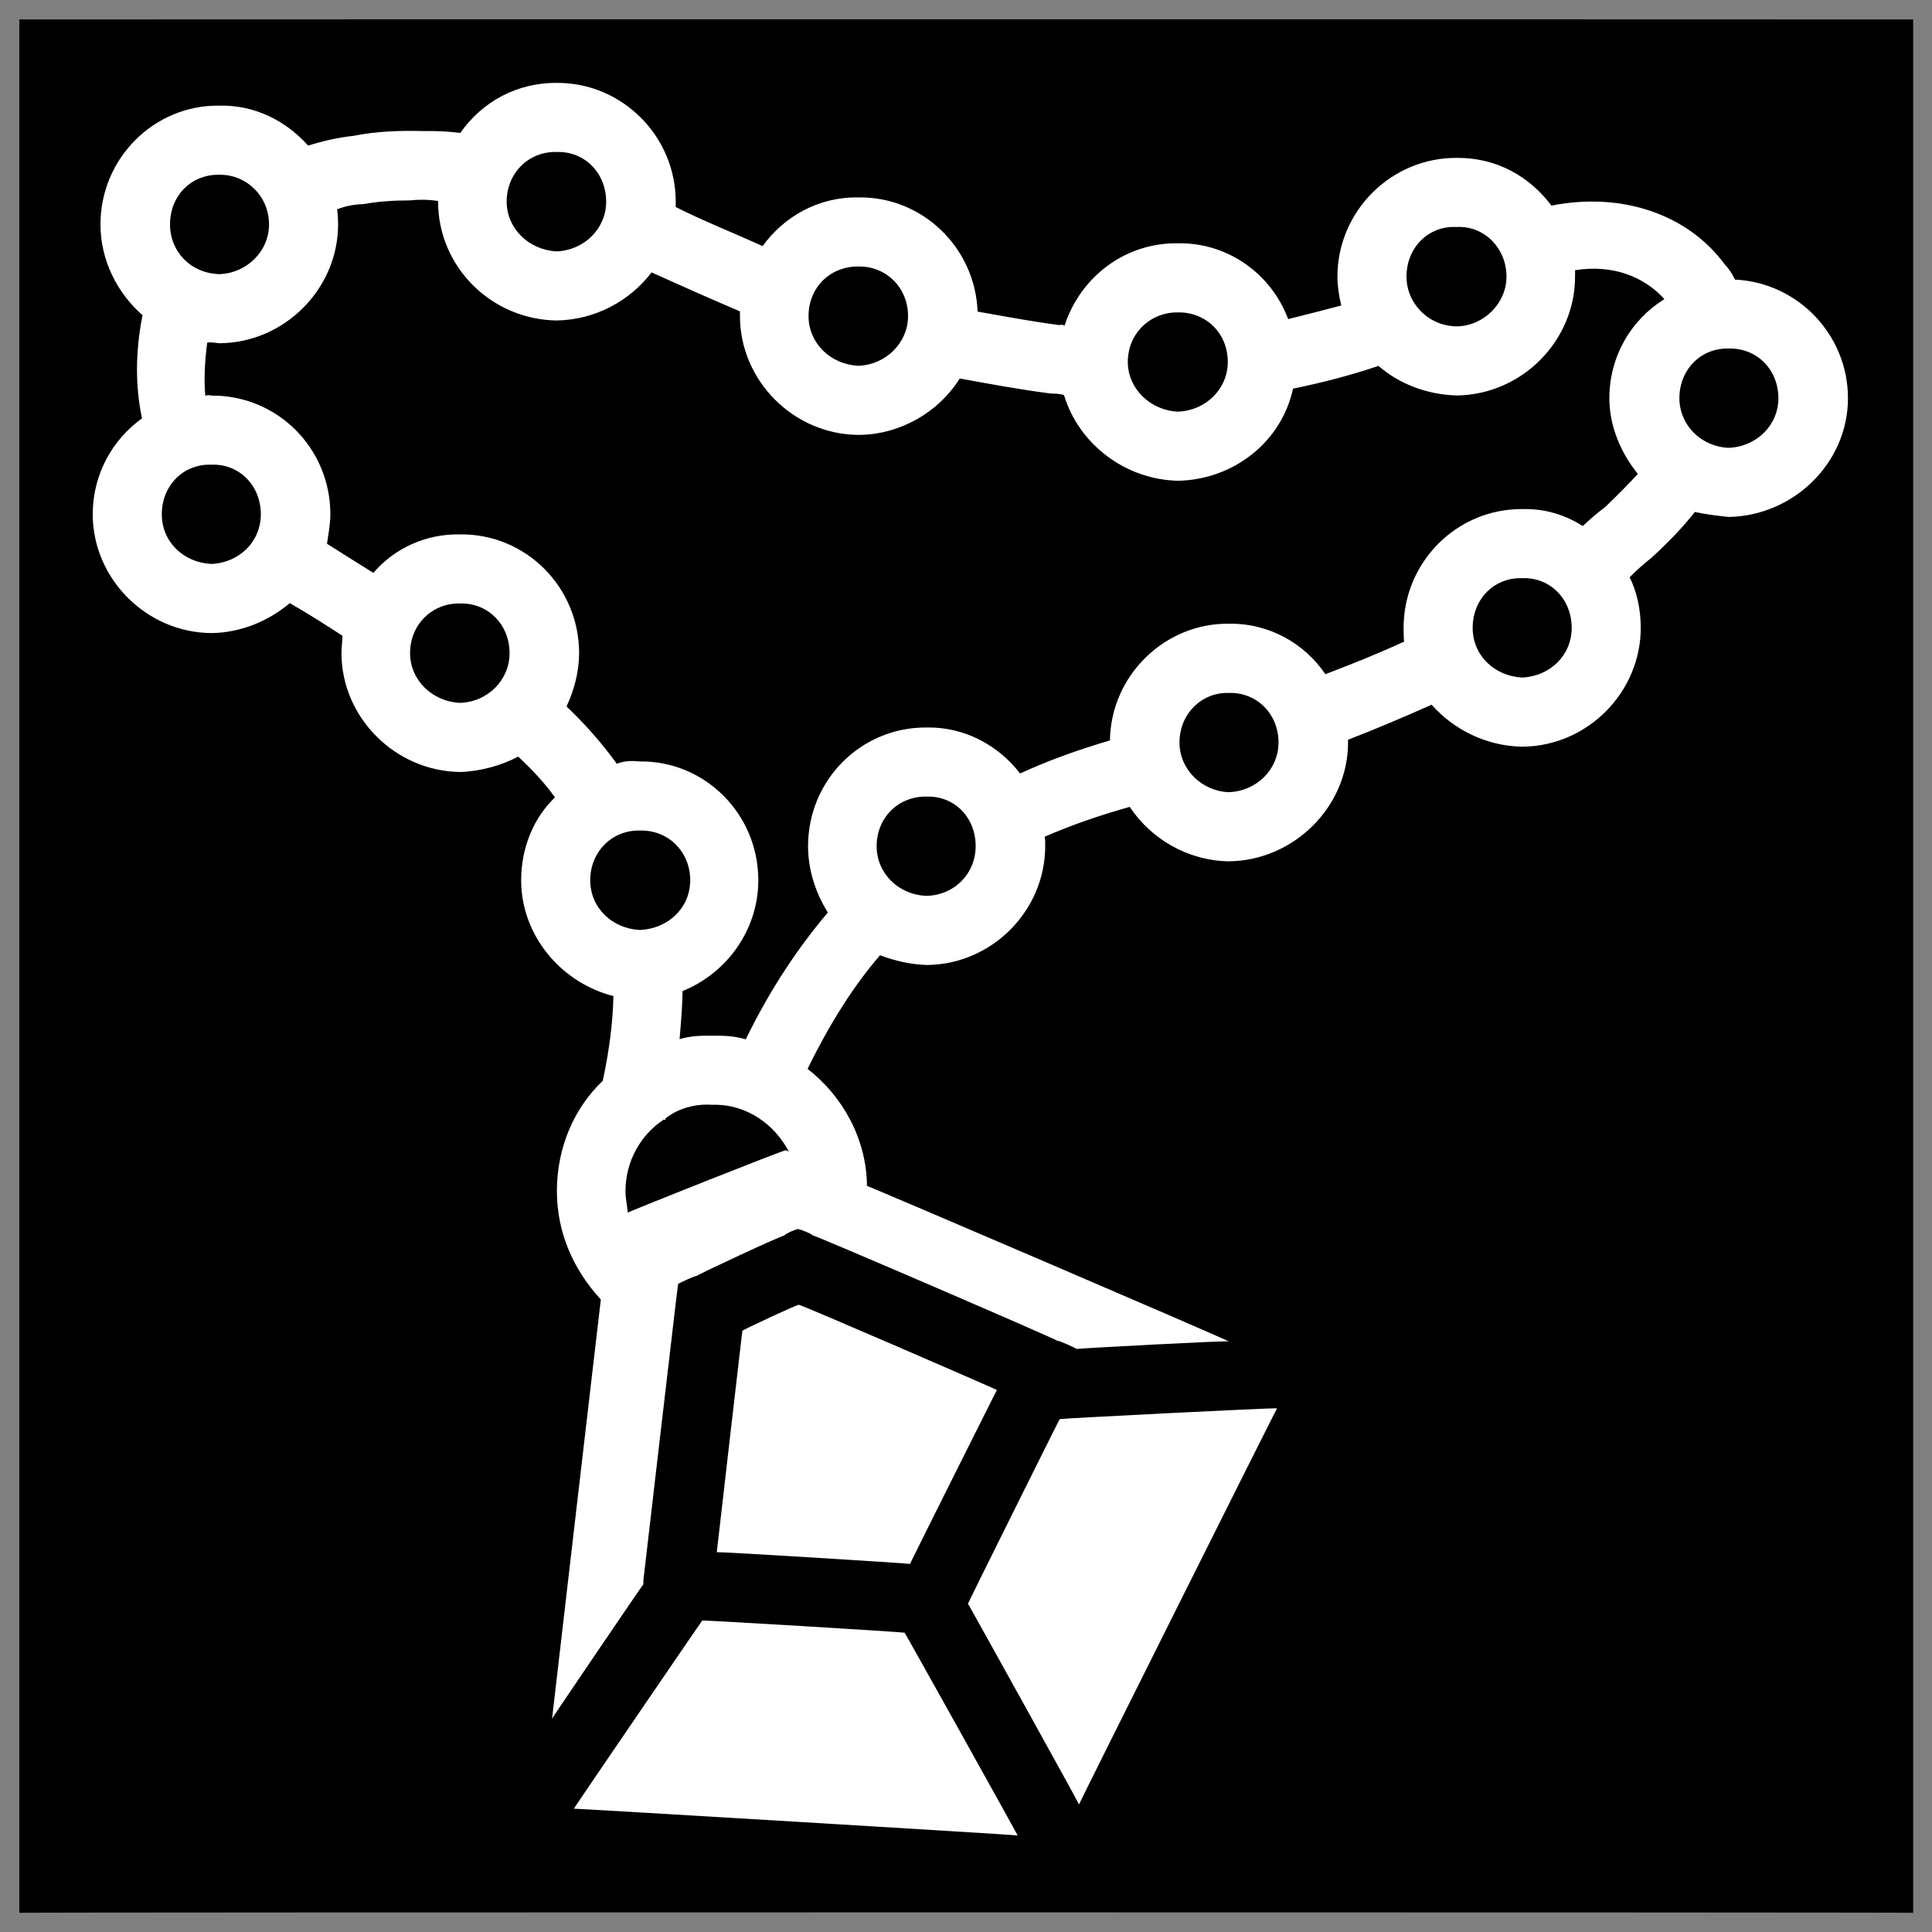
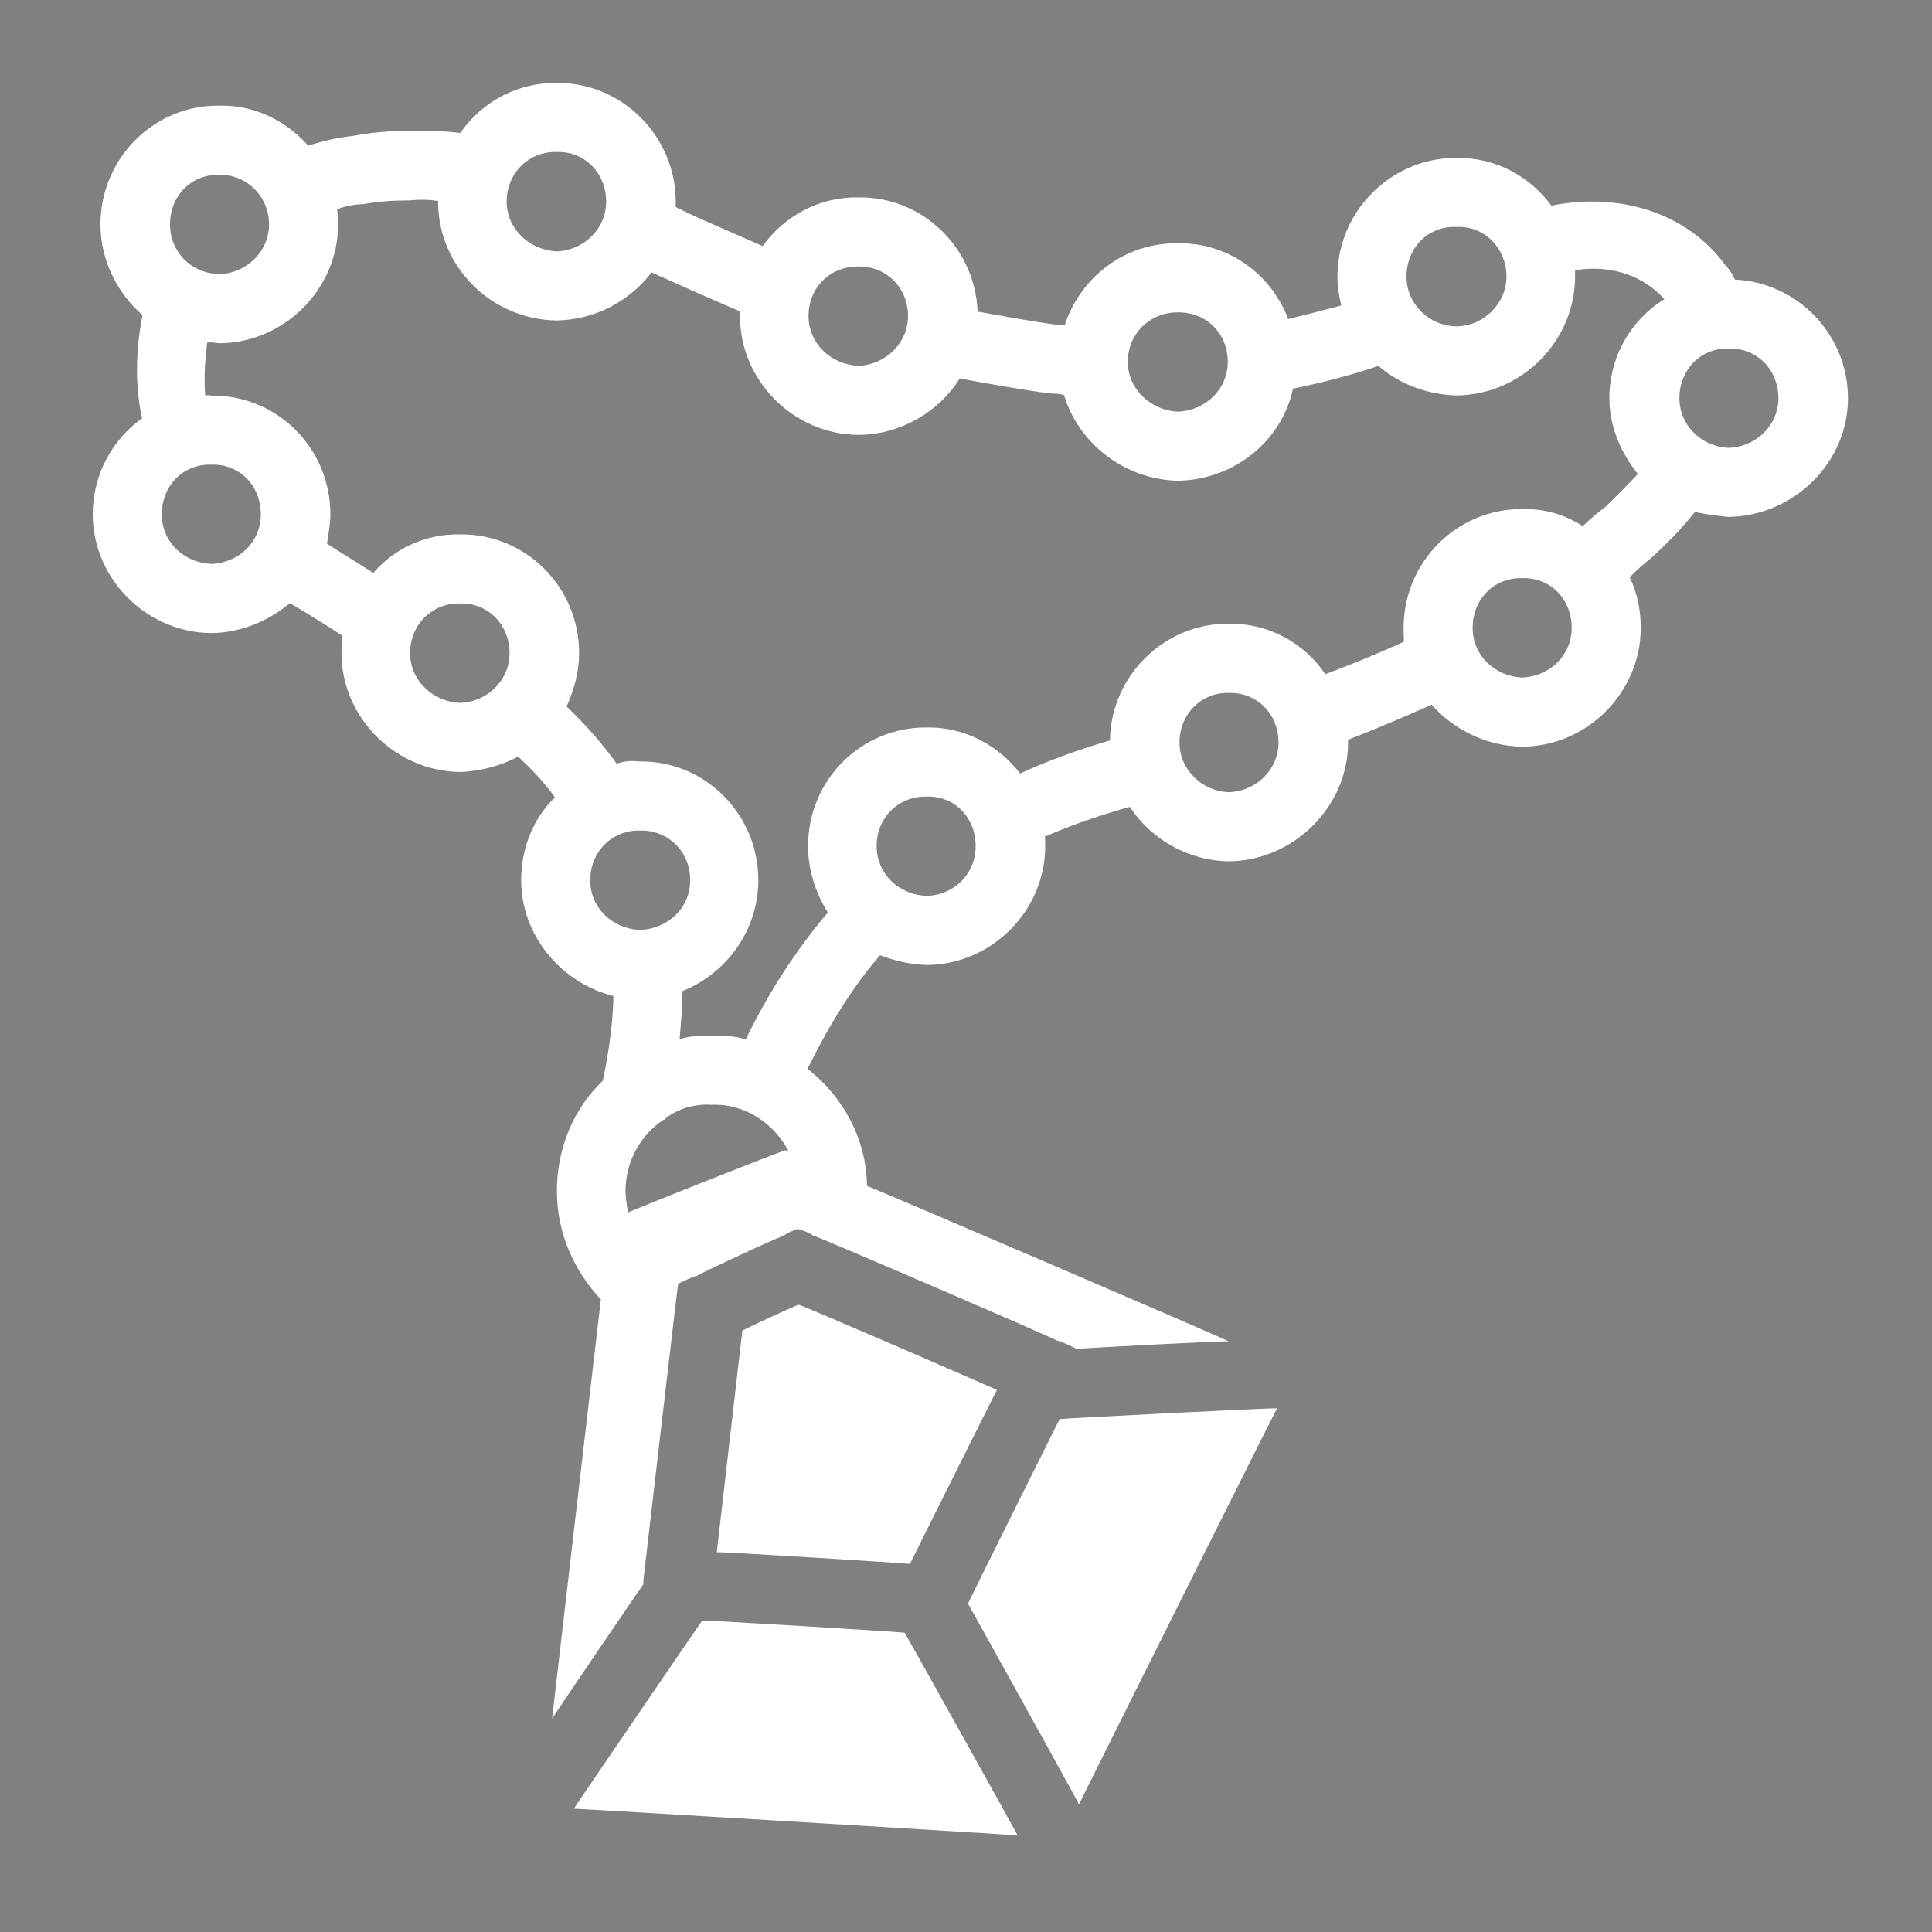
<svg xmlns="http://www.w3.org/2000/svg" version="1.1" width="100%" height="100%" id="svgWorkerArea" viewBox="0 0 400 400" style="background: white;">
  <rect x="0" y="0" width="400" height="400" fill="#808080" stroke="none" />
  <defs id="defsdoc">
    <pattern id="patternBool" x="0" y="0" width="10" height="10" patternUnits="userSpaceOnUse" patternTransform="rotate(35)">
-       <circle cx="5" cy="5" r="4" style="stroke: none;fill: #ff000070;" />
-     </pattern>
+       </pattern>
  </defs>
  <g id="fileImp-665635275" class="cosito">
-     <path id="pathImp-148216846" class="grouped" d="M4 4.025C4 3.992 396.1 3.992 396.1 4.025 396.1 3.992 396.1 395.892 396.1 396.025 396.1 395.892 4 395.892 4 396.025 4 395.892 4 3.992 4 4.025" />
    <path id="pathImp-301439872" fill="#fff" class="grouped" d="M115.3 17.16C107 17.092 99.8 21.092 95.3 27.52 92.7 27.192 90.2 27.092 87.7 27.138 82.8 26.992 77.9 27.192 73.2 28.118 69.9 28.492 66.8 29.192 63.8 30.152 59.2 24.992 52.7 21.692 45.4 21.873 31.9 21.692 20.8 32.792 20.8 46.47 20.8 53.792 24.2 60.592 29.5 65.251 28 72.992 28 79.992 29.4 86.617 23.3 90.992 19.2 98.192 19.2 106.476 19.2 119.792 30.3 130.992 43.8 131.071 50 130.992 55.7 128.492 60 124.874 63.7 126.992 67.3 129.292 70.9 131.621 70.9 132.692 70.7 133.792 70.7 135.235 70.7 148.492 81.8 159.692 95.3 159.83 99.5 159.692 103.8 158.492 107.3 156.648 110 159.192 112.7 161.992 114.9 165.093 110.5 169.292 107.9 175.492 107.9 182.248 107.9 193.692 116.2 203.492 127 206.223 126.9 211.392 126.2 217.192 124.8 223.76 118.9 229.392 115.3 237.492 115.3 246.609 115.3 255.292 118.8 262.992 124.4 269.051 124.4 268.892 114.3 355.692 114.3 355.83 114.3 355.692 133.2 327.892 133.2 328.004 133.2 327.892 133.2 326.992 133.2 327.215 133.2 326.992 139.9 269.792 139.9 269.865 139.9 269.792 140.4 265.692 140.4 265.868 140.4 265.692 144.2 263.992 144.2 264.193 144.2 263.992 162.4 255.492 162.4 255.819 162.4 255.492 165.2 254.292 165.2 254.502 165.2 254.292 168.2 255.492 168.2 255.747 168.2 255.492 219 277.392 219 277.64 219 277.392 222.9 279.192 222.9 279.291 222.9 279.192 254.4 277.492 254.4 277.737 254.4 277.492 179.5 245.392 179.5 245.532 179.4 235.692 174.4 226.892 167.2 221.296 171.9 211.692 176.9 203.892 182.2 197.778 185.2 198.892 188.4 199.692 191.9 199.788 205.4 199.692 216.4 188.492 216.4 175.192 216.4 174.292 216.4 173.692 216.3 173.23 221.9 170.792 227.7 168.792 233.9 167.056 238.3 173.692 245.9 178.192 254.4 178.326 267.9 178.192 279.1 166.992 279.1 153.73 279.1 153.492 279.1 153.192 279.1 153.156 284.7 150.992 290.6 148.492 296.4 145.907 300.9 150.992 307.7 154.492 315.2 154.592 328.7 154.492 339.7 143.292 339.7 129.996 339.7 126.192 338.9 122.492 337.4 119.518 338.9 117.992 340.4 116.692 341.9 115.499 345.4 112.292 348.4 109.192 350.9 106 353.2 106.492 355.6 106.792 357.9 107.028 371.4 106.792 382.6 95.792 382.6 82.457 382.6 69.292 372.2 58.492 359.2 57.886 358.6 56.592 357.9 55.592 357.1 54.752 349.4 44.292 335.7 39.692 321.2 42.574 316.7 36.492 309.7 32.592 301.6 32.692 288.1 32.592 276.9 43.692 276.9 57.288 276.9 59.192 277.2 61.192 277.7 63.245 274.2 64.192 270.6 65.092 266.7 66.068 263.2 56.692 254.2 50.192 243.9 50.373 233 50.192 223.7 57.292 220.4 67.433 220 67.192 219.7 67.192 219.4 67.313 213.7 66.592 208 65.492 202.4 64.514 201.9 51.192 190.9 40.692 177.8 40.875 169.7 40.692 162.4 44.692 157.9 50.948 151.8 48.192 145.5 45.692 139.9 42.863 139.9 42.292 139.9 41.992 139.9 41.76 139.9 28.192 128.8 17.092 115.3 17.165 115.3 17.092 115.3 17.092 115.3 17.16M115.3 31.468C121 31.292 125.5 35.792 125.5 41.756 125.5 47.292 121 51.792 115.3 52.046 109.5 51.792 104.9 47.292 104.9 41.756 104.9 35.792 109.5 31.292 115.3 31.469 115.3 31.292 115.3 31.292 115.3 31.468M45.4 36.181C51 36.092 55.7 40.592 55.7 46.47 55.7 52.092 51 56.592 45.4 56.757 39.5 56.592 35.2 52.092 35.2 46.469 35.2 40.592 39.5 36.092 45.4 36.181 45.4 36.092 45.4 36.092 45.4 36.181M84.8 41.493C86.8 41.292 88.5 41.292 90.7 41.613 90.7 41.492 90.7 41.592 90.7 41.756 90.7 55.192 101.7 66.192 115.3 66.352 123.3 66.192 130.4 62.292 134.9 56.399 140.9 59.092 146.9 61.792 153.2 64.461 153.2 64.692 153.2 64.992 153.2 65.444 153.2 78.792 164.3 89.992 177.8 90.038 186.4 89.992 194.4 85.292 198.7 78.363 204.9 79.492 211.4 80.692 217.7 81.497 218.5 81.492 219.4 81.492 220.3 81.808 223.3 91.792 232.8 99.292 243.9 99.537 255.6 99.292 265.4 91.292 267.7 80.468 273.9 79.192 279.7 77.692 285.4 75.755 289.7 79.492 295.4 81.692 301.6 81.88 315.2 81.692 326.1 70.492 326.1 57.283 326.1 56.692 326.1 56.192 326.1 55.944 333.9 54.692 340.4 57.292 344.6 61.925 337.7 66.192 333.2 73.792 333.2 82.454 333.2 88.292 335.6 93.792 339.1 98.125 337.1 100.292 334.9 102.492 332.4 104.92 330.7 106.192 329.2 107.492 327.7 108.916 323.9 106.492 319.7 105.292 315.2 105.399 301.7 105.292 290.6 116.292 290.6 129.995 290.6 130.792 290.6 131.792 290.7 132.843 285.4 135.292 279.9 137.492 274.4 139.59 270.1 133.192 262.7 128.992 254.4 129.134 241.2 128.992 230 139.792 229.8 153.3 223.4 155.192 217.4 157.292 211.2 160.141 206.7 154.292 199.7 150.492 191.9 150.619 178.3 150.492 167.3 161.492 167.3 175.19 167.3 179.992 168.8 184.792 171.4 188.923 165.4 195.992 159.5 204.692 154.4 215.194 152.2 214.492 149.8 214.392 147.4 214.429 145 214.392 142.9 214.492 140.7 215.146 141 211.492 141.3 208.292 141.3 205.193 150.5 201.492 157 192.492 157 182.247 157 168.492 145.9 157.492 132.5 157.652 130.9 157.492 129.3 157.492 127.7 158.131 124.5 153.692 121 149.792 117.3 146.264 118.9 142.792 119.9 138.992 119.9 135.235 119.9 121.492 108.8 110.492 95.3 110.639 88.2 110.492 81.7 113.492 77.3 118.606 73.9 116.492 70.7 114.492 67.7 112.577 68 110.492 68.4 108.492 68.4 106.476 68.4 92.792 57.4 81.792 43.8 81.905 43.4 81.792 42.9 81.792 42.5 81.928 42.2 78.492 42.4 74.792 42.9 70.946 43.8 70.792 44.5 70.992 45.4 71.065 58.9 70.992 70 59.792 70 46.471 70 45.192 69.9 44.192 69.8 43.336 71.4 42.692 73.4 42.292 75.3 42.259 78.4 41.692 81.5 41.492 84.8 41.493 84.8 41.292 84.8 41.292 84.8 41.493M301.6 46.996C307.2 46.692 311.9 51.292 311.9 57.284 311.9 62.792 307.2 67.492 301.6 67.572 295.7 67.492 291.2 62.792 291.2 57.283 291.2 51.292 295.7 46.692 301.6 46.996 301.6 46.692 301.6 46.692 301.6 46.996M177.8 55.179C183.4 55.092 188 59.492 188 65.443 188 70.992 183.4 75.492 177.8 75.73 171.9 75.492 167.4 70.992 167.4 65.442 167.4 59.492 171.9 55.092 177.8 55.177 177.8 55.092 177.8 55.092 177.8 55.179M243.9 64.678C249.7 64.592 254.2 68.992 254.2 74.941 254.2 80.492 249.7 84.992 243.9 85.23 238.2 84.992 233.5 80.492 233.5 74.941 233.5 68.992 238.2 64.592 243.9 64.678 243.9 64.592 243.9 64.592 243.9 64.678M357.9 72.166C363.7 71.992 368.2 76.492 368.2 82.454 368.2 87.992 363.7 92.492 357.9 92.718 352.2 92.492 347.7 87.992 347.7 82.454 347.7 76.492 352.2 71.992 357.9 72.166 357.9 71.992 357.9 71.992 357.9 72.166M43.8 96.211C49.5 95.992 54 100.492 54 106.475 54 112.192 49.5 116.492 43.8 116.763 38 116.492 33.5 112.192 33.5 106.475 33.5 100.492 38 95.992 43.8 96.211 43.8 95.992 43.8 95.992 43.8 96.211M315.2 119.706C320.9 119.492 325.4 123.992 325.4 129.994 325.4 135.692 320.9 139.992 315.2 140.284 309.4 139.992 304.9 135.692 304.9 129.994 304.9 123.992 309.4 119.492 315.2 119.707 315.2 119.492 315.2 119.492 315.2 119.706M95.3 124.946C101 124.792 105.5 129.292 105.5 135.234 105.5 140.792 101 145.292 95.3 145.522 89.5 145.292 84.9 140.792 84.9 135.234 84.9 129.292 89.5 124.792 95.3 124.945 95.3 124.792 95.3 124.792 95.3 124.946M254.4 143.464C260.2 143.292 264.7 147.792 264.7 153.728 264.7 159.292 260.2 163.792 254.4 164.018 248.8 163.792 244.2 159.292 244.2 153.728 244.2 147.792 248.8 143.292 254.4 143.465 254.4 143.292 254.4 143.292 254.4 143.464M191.9 164.925C197.7 164.792 202 169.292 202 175.19 202 180.792 197.7 185.292 191.9 185.478 186 185.292 181.5 180.792 181.5 175.19 181.5 169.292 186 164.792 191.9 164.926 191.9 164.792 191.9 164.792 191.9 164.925M132.5 171.961C138.3 171.792 142.9 176.292 142.9 182.248 142.9 187.992 138.3 192.292 132.5 192.538 126.8 192.292 122.2 187.992 122.2 182.248 122.2 176.292 126.8 171.792 132.5 171.961 132.5 171.792 132.5 171.792 132.5 171.961M147.4 228.736C154.4 228.492 160.4 232.692 163.4 238.594 163.4 238.392 162.5 237.992 162.5 238.211 162.5 237.992 130 250.892 130 251.058 129.8 249.392 129.5 247.992 129.5 246.609 129.5 240.392 132.7 234.892 137.4 231.822 137.4 231.692 137.7 231.892 137.7 231.919 137.8 231.692 137.8 231.492 137.8 231.536 140.4 229.492 143.9 228.492 147.4 228.737 147.4 228.492 147.4 228.492 147.4 228.736M165.4 270.152C165.4 269.892 153.7 275.392 153.7 275.511 153.7 275.392 148.4 321.192 148.4 321.377 148.4 321.192 188.4 323.692 188.4 323.793 188.4 323.692 206.4 287.692 206.4 287.786 206.4 287.692 165.4 269.892 165.4 270.152 165.4 269.892 165.4 269.892 165.4 270.152M264.4 291.589C264.4 291.392 219.4 293.692 219.4 293.814 219.4 293.692 200.4 331.892 200.4 332.023 200.4 331.892 223.4 373.392 223.4 373.582 223.4 373.392 264.4 291.392 264.4 291.589 264.4 291.392 264.4 291.392 264.4 291.589M145.4 335.517C145.4 335.392 118.8 374.392 118.8 374.467 118.8 374.392 210.7 379.892 210.7 380.018 210.7 379.892 187.3 337.892 187.3 338.052 187.3 337.892 145.4 335.392 145.4 335.518 145.4 335.392 145.4 335.392 145.4 335.517" />
  </g>
</svg>